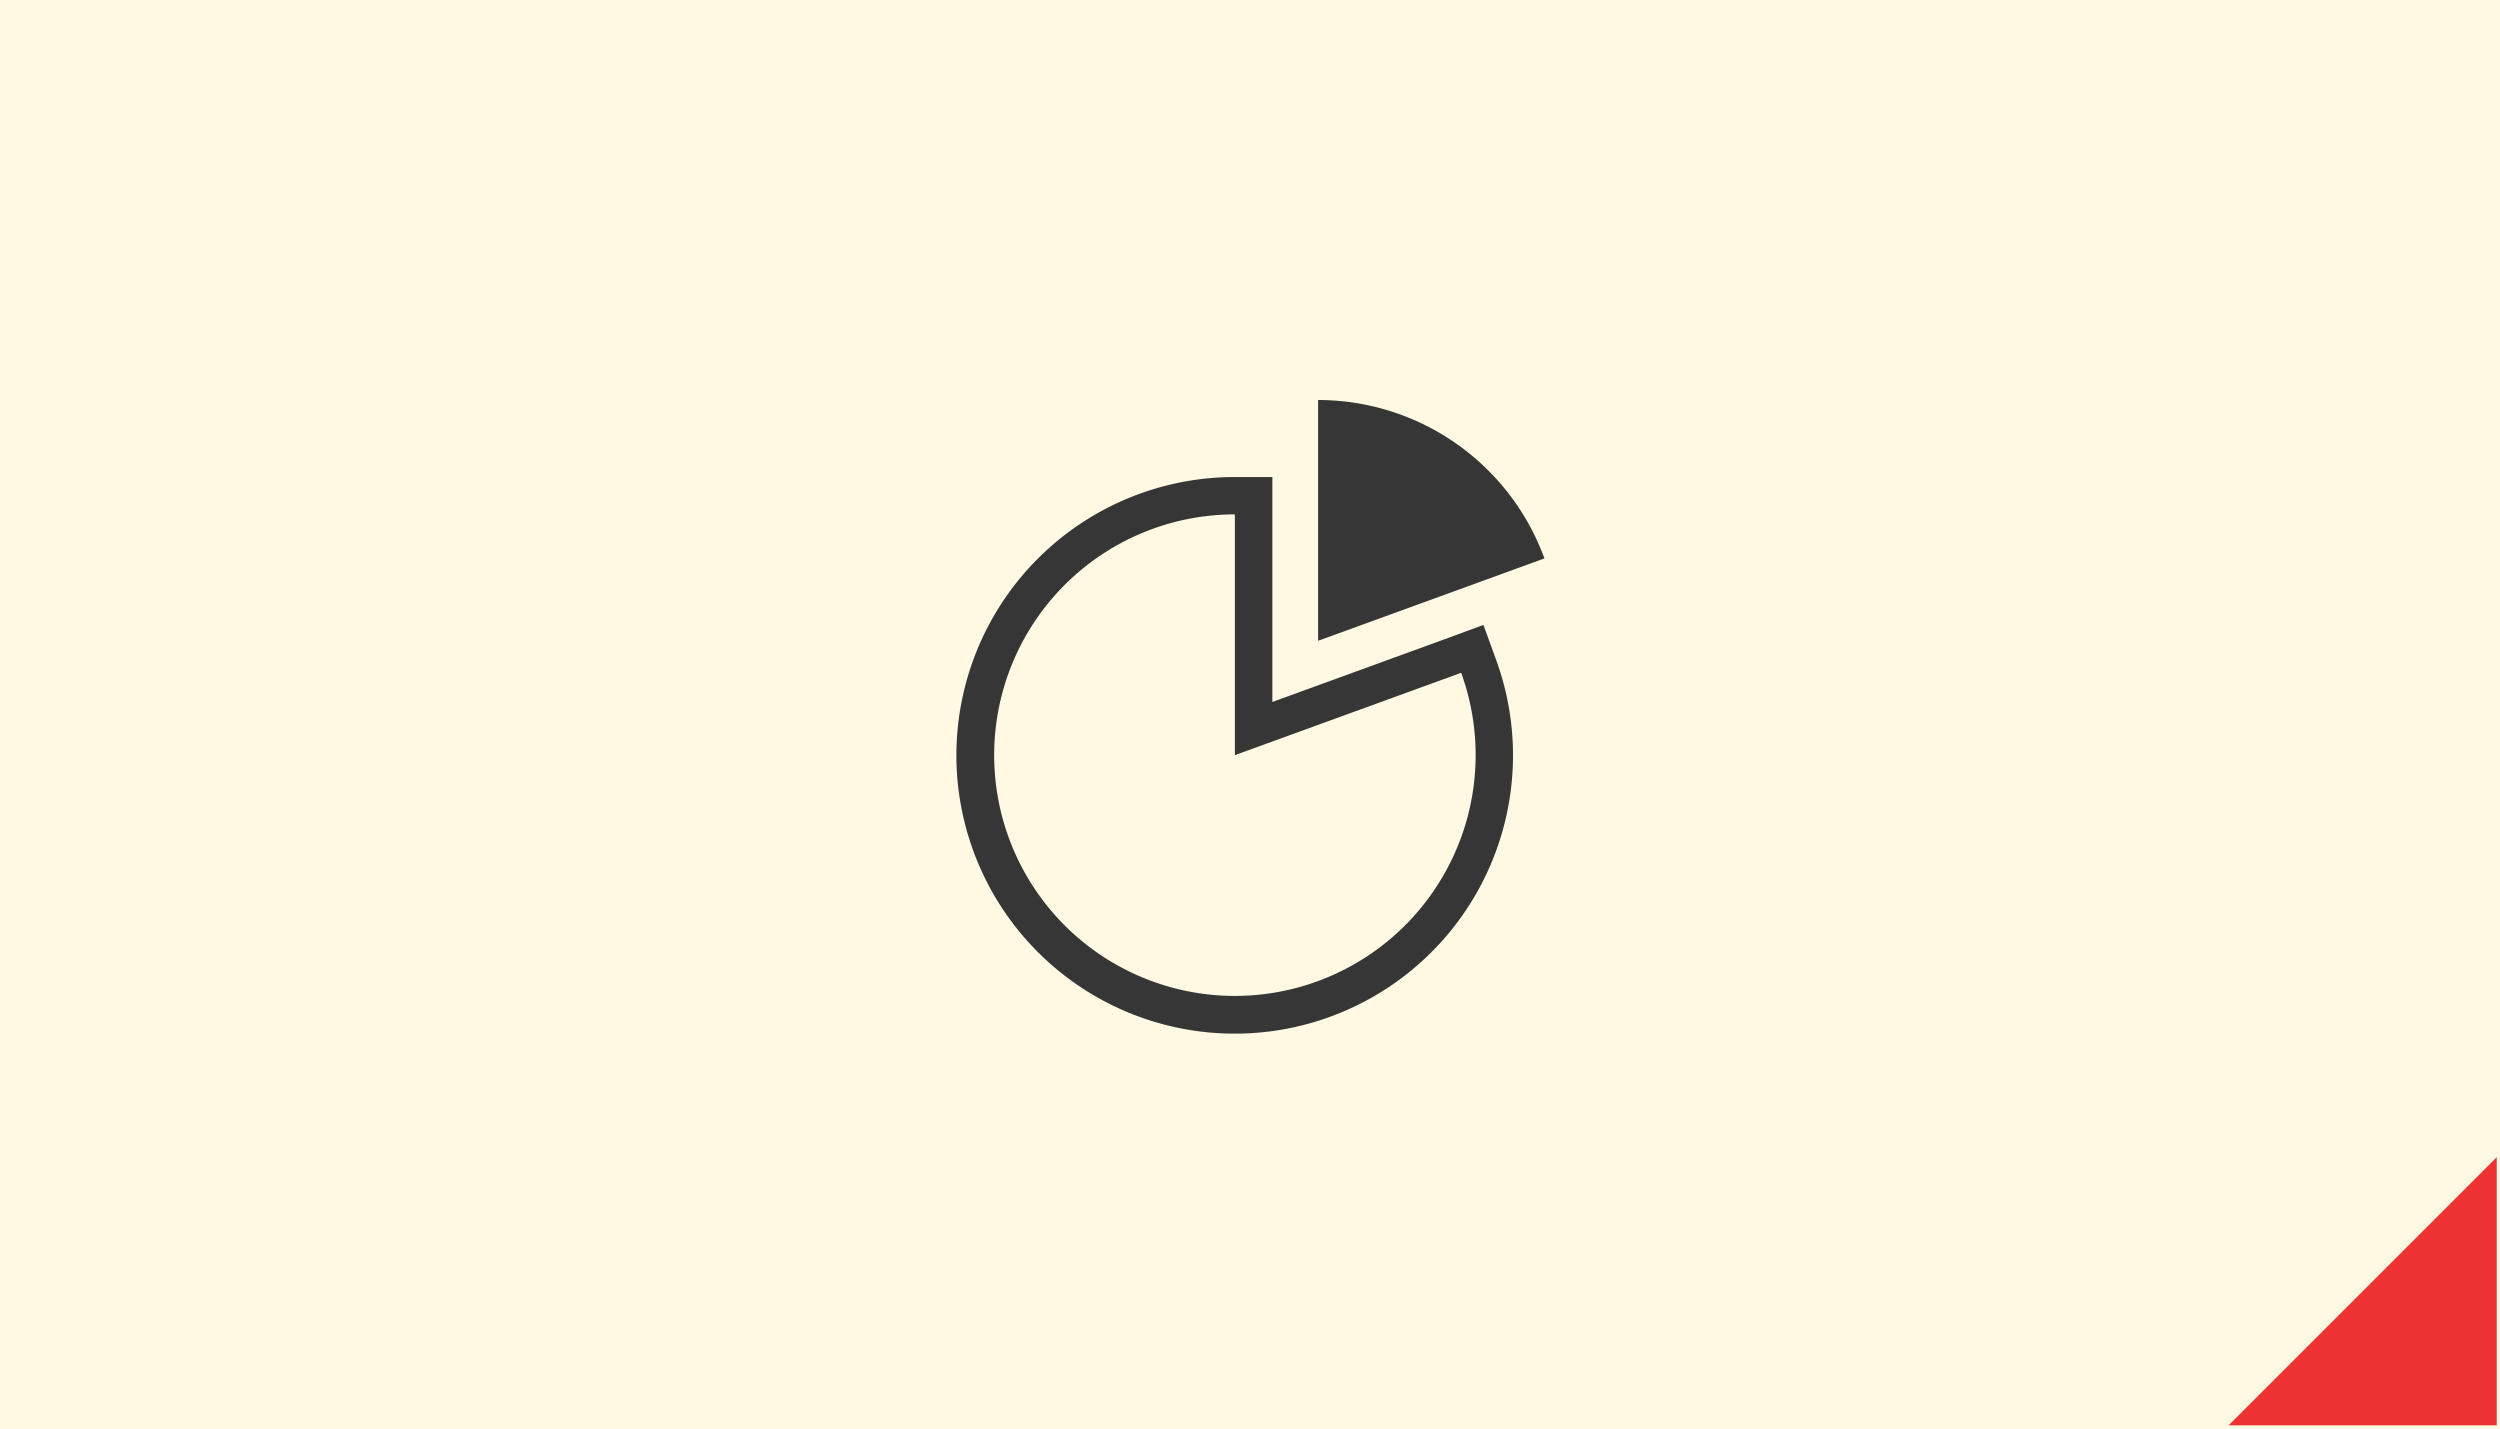
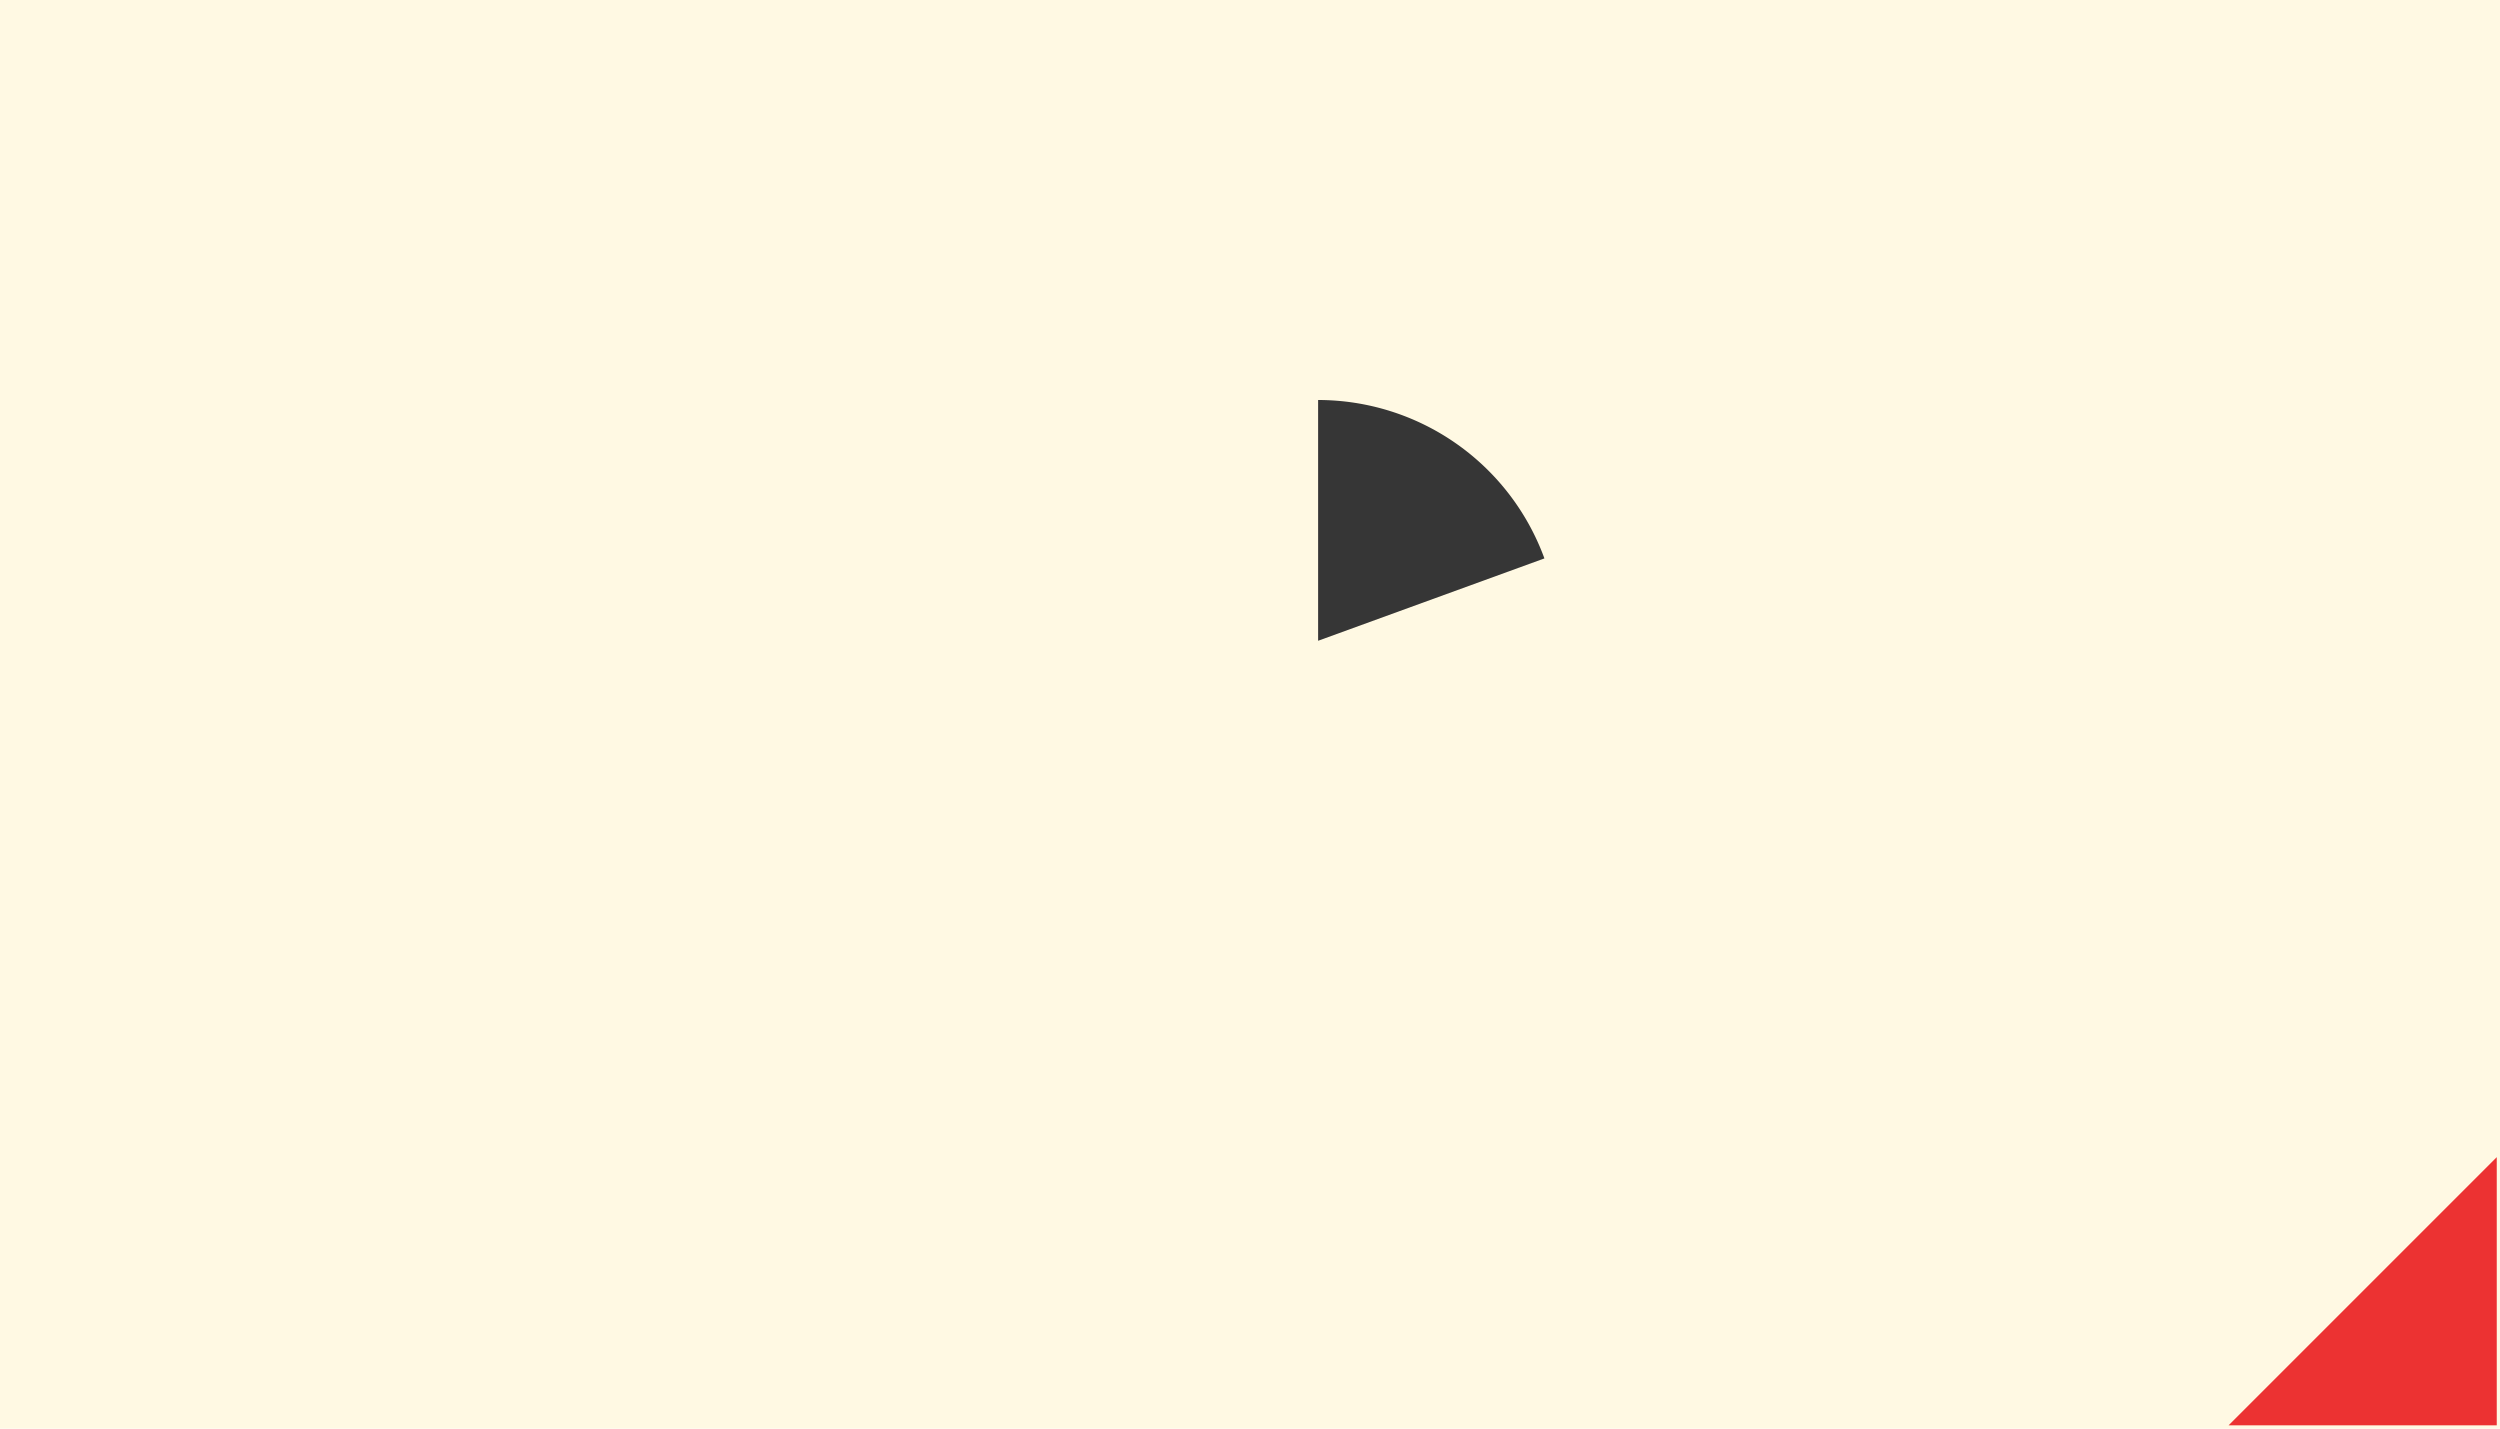
<svg xmlns="http://www.w3.org/2000/svg" width="350" height="200" viewBox="0 0 350 200">
  <g transform="translate(-18843 -735)">
    <rect width="350" height="200" transform="translate(18843 735)" fill="#fff9e3" />
    <path d="M0,37.545H37.546L0,0Z" transform="translate(19155 934.546) rotate(-90)" fill="#ec3232" />
    <g transform="translate(18977 791)">
      <path d="M342.182,22.178A33.749,33.749,0,0,0,310.5,0V33.708Z" transform="translate(-259.964)" fill="#363636" />
-       <path d="M92.283,83.006l-4.882,1.8L62.73,93.792V62.3H57.519A38.962,38.962,0,1,0,94.066,87.923ZM57.5,134.944a33.708,33.708,0,1,1-.017-67.416v33.708l31.682-11.53A33.726,33.726,0,0,1,57.5,134.944Z" transform="translate(-18.6 -51.514)" fill="#363636" />
    </g>
  </g>
</svg>